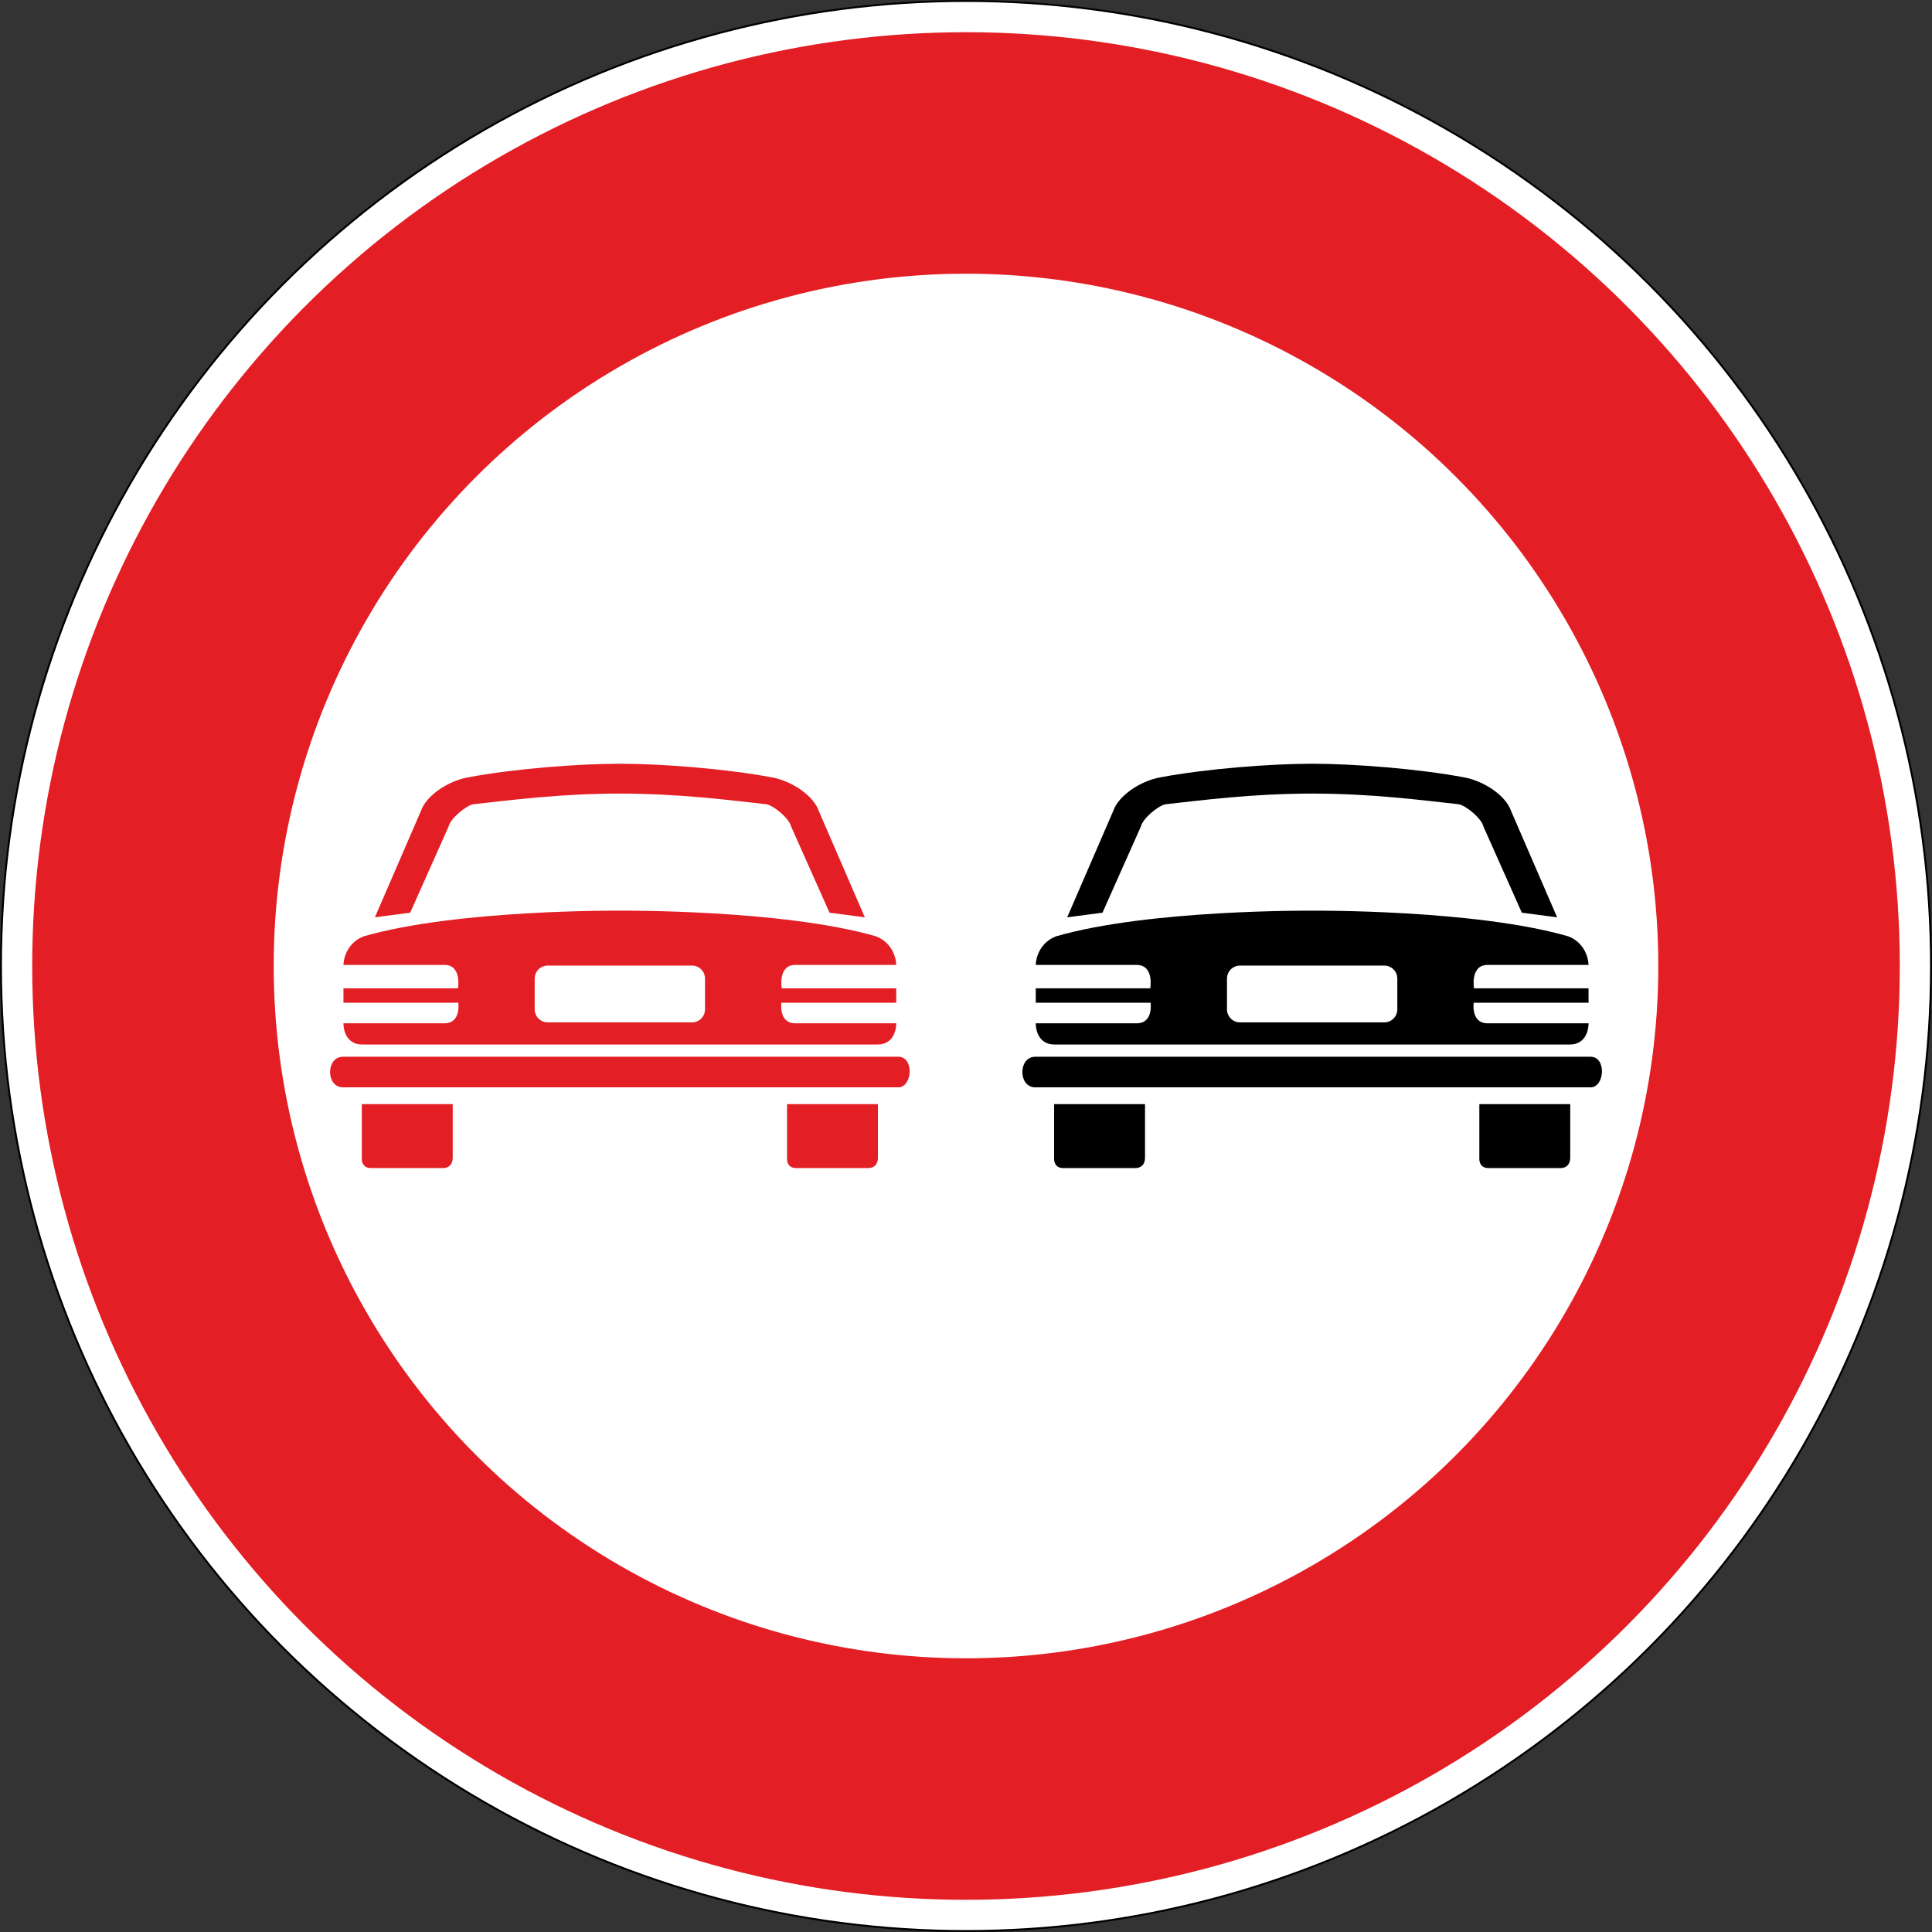
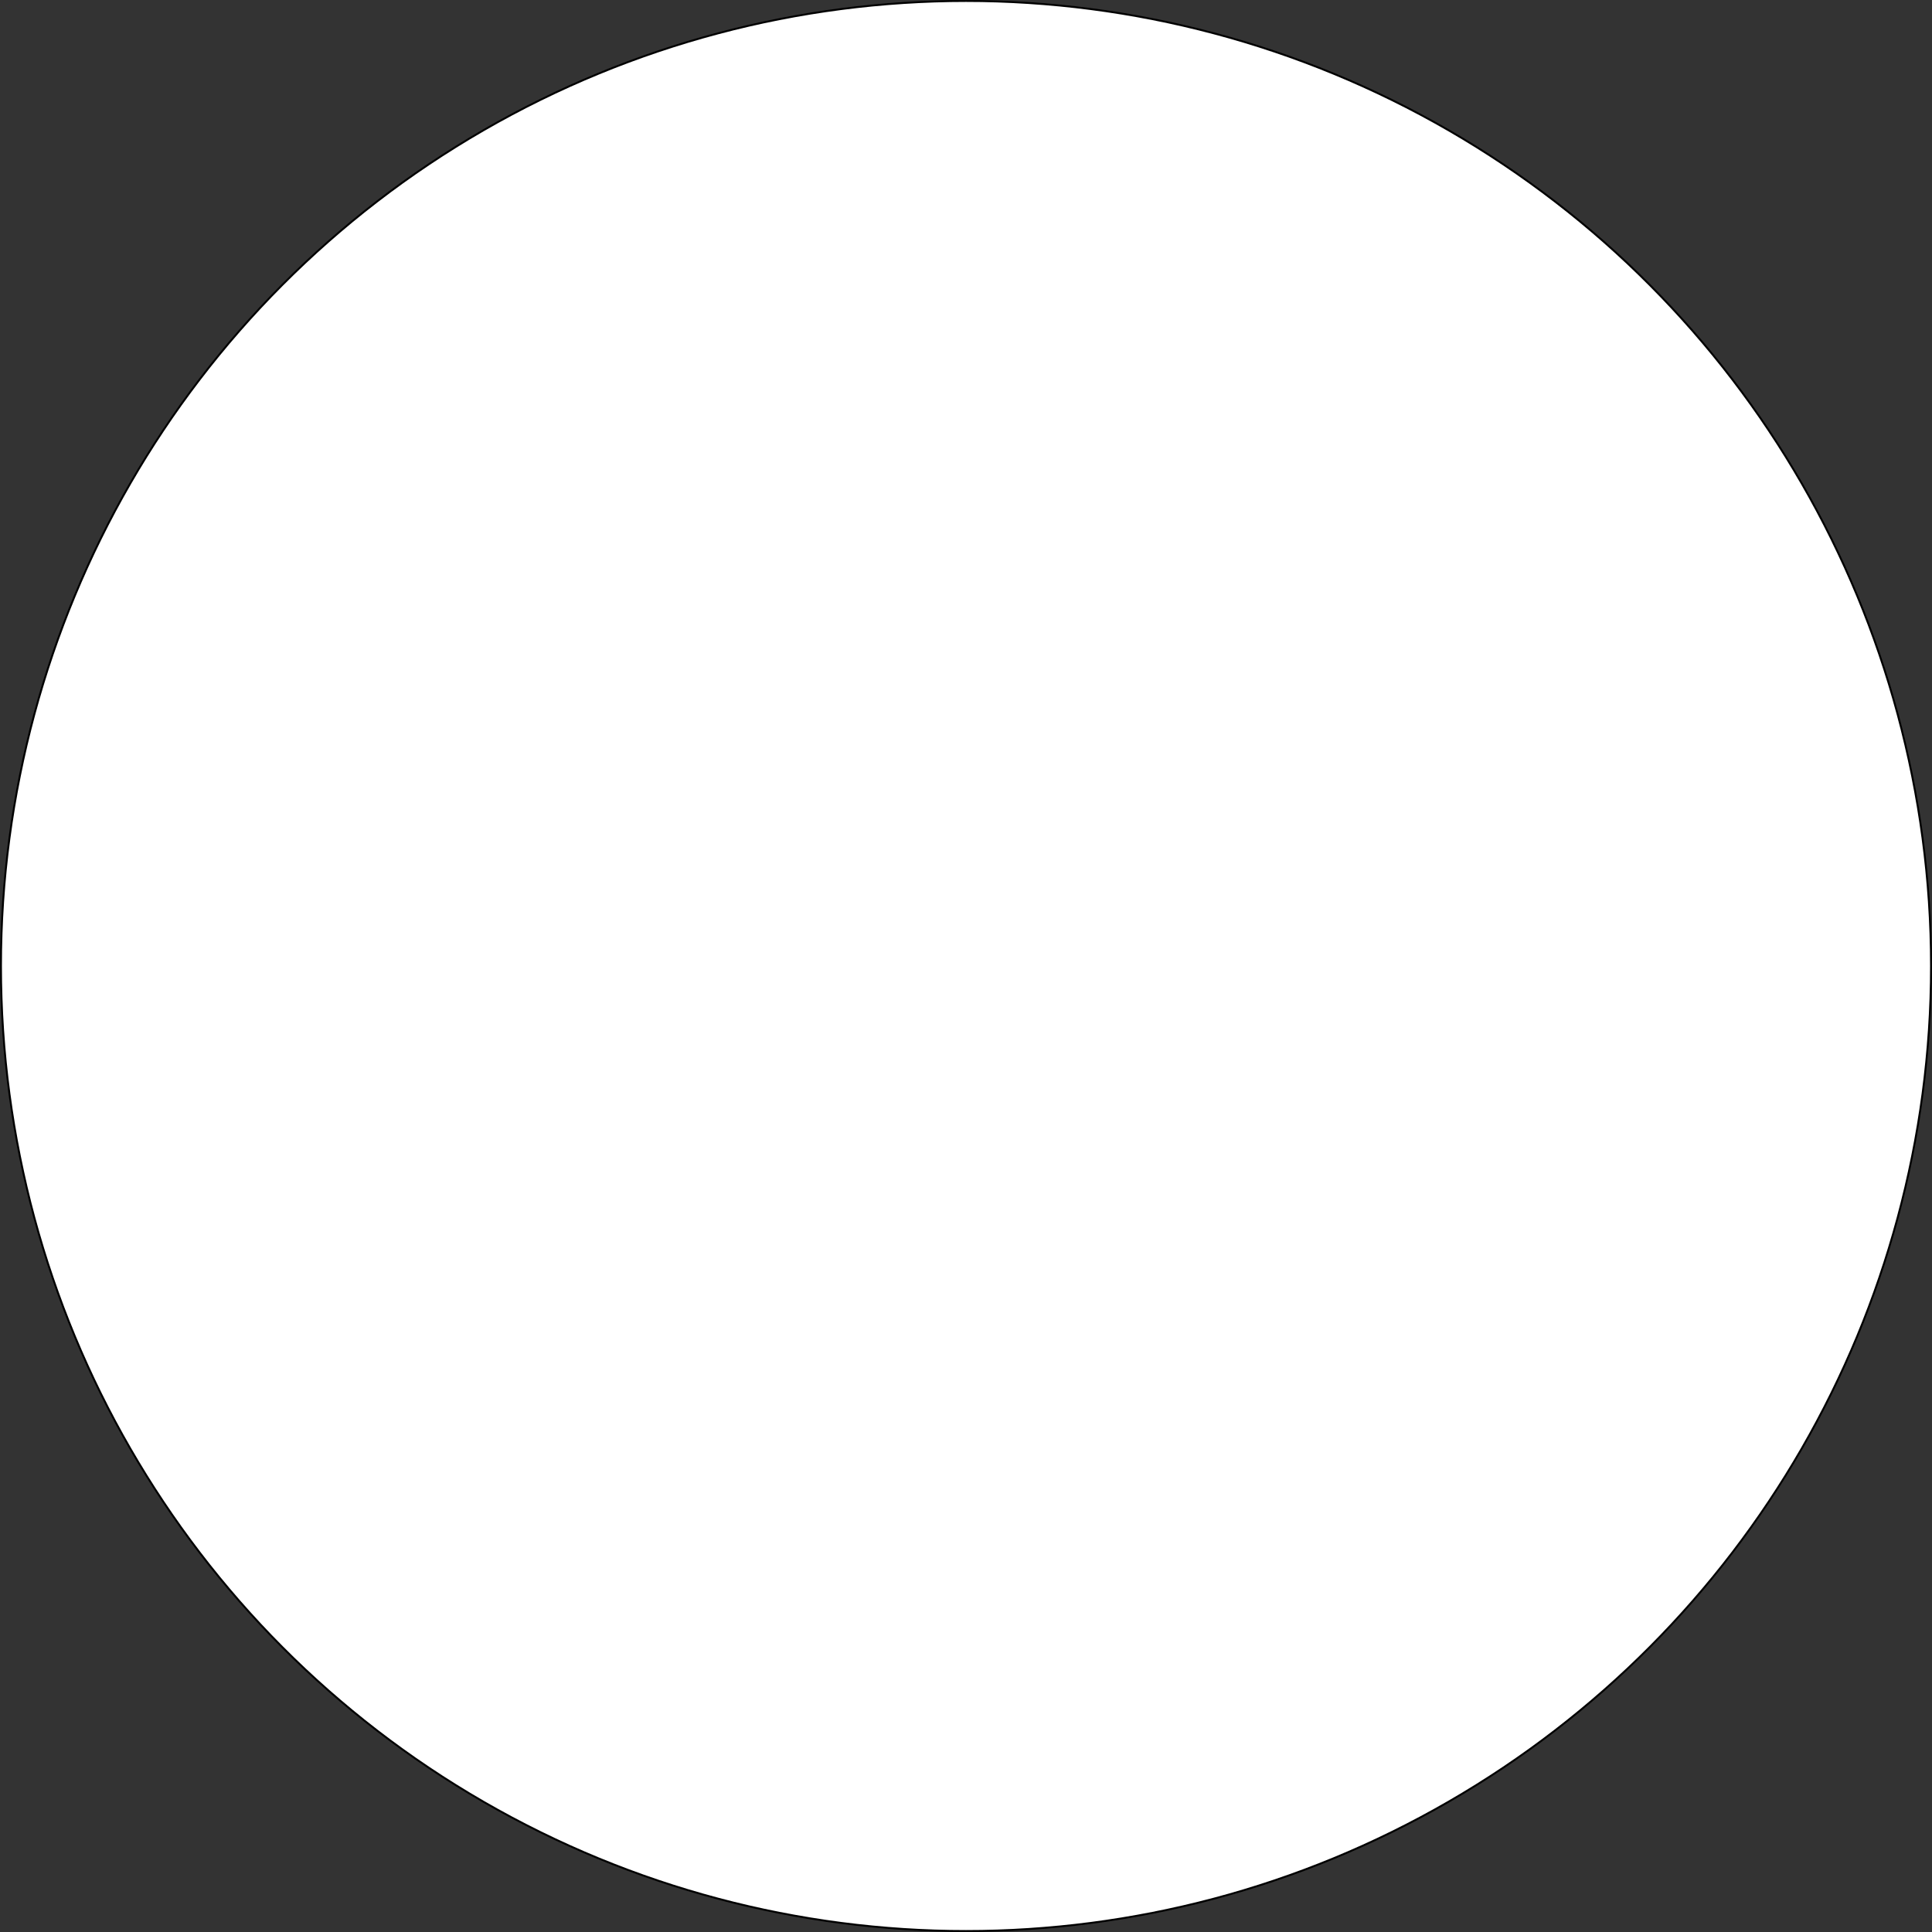
<svg xmlns="http://www.w3.org/2000/svg" xmlns:ns1="http://www.inkscape.org/namespaces/inkscape" xmlns:ns2="http://sodipodi.sourceforge.net/DTD/sodipodi-0.dtd" width="600mm" height="600mm" viewBox="0 0 600 600" version="1.1" id="svg78874" ns1:export-filename="Fig. 52 156-1990.svg" ns1:export-xdpi="96" ns1:export-ydpi="96">
  <rect x="0" y="0" width="600" height="600" fill="#333333" stroke="none" />
  <ns2:namedview id="namedview78876" pagecolor="#ffffff" bordercolor="#000000" borderopacity="0.25" ns1:showpageshadow="2" ns1:pageopacity="0.0" ns1:pagecheckerboard="0" ns1:deskcolor="#d1d1d1" ns1:document-units="mm" showgrid="false" />
  <defs id="defs78871" />
  <g ns1:label="Livello 1" ns1:groupmode="layer" id="layer1" transform="translate(223.435,122.294)">
    <g id="g208324" transform="translate(-4023.435,-2623.258)">
      <g id="g9809" transform="translate(2300,3500.964)">
        <circle style="fill:#ffffff;stroke:#000000;stroke-width:0.598" id="circle9803" cx="1800" cy="-700" r="299.701" />
-         <circle style="fill:#e31e24;fill-opacity:1;stroke:#e31e24;stroke-width:0.578;stroke-opacity:1" id="circle9805" cx="1800" cy="-700" r="289.711" />
        <circle style="fill:#ffffff;fill-opacity:1;stroke:#ffffff;stroke-width:0.428;stroke-opacity:1" id="circle9807" cx="1800" cy="-700" r="214.786" />
      </g>
-       <path style="fill:#e31e24;fill-opacity:1;fill-rule:evenodd;stroke:none;stroke-width:3.521" d="m 4078.963,2829.147 c 2.519,0 3.615,2.377 3.533,4.753 -0.082,2.373 -1.342,4.75 -3.533,4.75 H 3906.538 c -2.692,0 -4.038,-2.377 -4.038,-4.75 0,-2.377 1.346,-4.753 4.038,-4.753 z m -108.879,-28.31 h 44.833 c 2.226,0 4.03,1.803 4.03,4.028 v 9.57 c 0,2.225 -1.804,4.032 -4.03,4.032 h -44.833 c -2.226,0 -4.03,-1.806 -4.03,-4.032 v -9.57 c 0,-2.225 1.804,-4.028 4.03,-4.028 z m -29.488,59.605 c 0,3.641 -3.28,3.271 -3.28,3.271 h -22.128 c -3.217,0 -2.823,-3.271 -2.823,-3.271 v -16.581 h 28.232 z m 132.056,0 c 0,3.641 -3.28,3.271 -3.28,3.271 h -22.128 c -3.217,0 -2.823,-3.271 -2.823,-3.271 v -16.581 h 28.232 z m -80.151,-113.028 c -18.66,0 -34.545,2.116 -45.459,3.31 -2.212,0.331 -7.144,4.363 -7.739,6.944 l -11.914,26.736 -10.964,1.444 14.346,-33.141 c 1.588,-4.563 8.136,-9.127 14.486,-10.317 14.297,-2.683 34.13,-4.239 47.245,-4.239 13.115,0 32.948,1.556 47.245,4.239 6.35,1.19 12.898,5.753 14.486,10.317 l 14.346,33.141 -10.964,-1.444 -11.914,-26.736 c -0.596,-2.581 -5.527,-6.613 -7.739,-6.944 -10.914,-1.194 -26.799,-3.31 -45.459,-3.31 z m -79.979,77.926 c -6.073,0 -5.86,-6.581 -5.86,-6.581 h 31.35 c 5.252,0 4.317,-6.394 4.317,-6.394 h -35.667 v -4.475 h 35.568 c 0,0 1.264,-7.257 -4.218,-7.257 h -31.35 c 0.164,-3.841 2.478,-7.444 6.286,-8.877 28.954,-8.401 79.552,-7.975 79.552,-7.975 0,0 50.598,-0.426 79.552,7.975 3.808,1.433 6.122,5.035 6.286,8.877 h -31.35 c -5.482,0 -4.218,7.257 -4.218,7.257 h 35.568 v 4.475 h -35.667 c 0,0 -0.936,6.394 4.317,6.394 h 31.35 c 0,0 0.213,6.581 -5.859,6.581 z" id="path9825" />
-       <path style="fill:#000000;fill-opacity:1;fill-rule:evenodd;stroke:none;stroke-width:3.521" d="m 4293.963,2829.147 c 2.519,0 3.615,2.377 3.533,4.753 -0.082,2.373 -1.342,4.75 -3.533,4.75 H 4121.538 c -2.692,0 -4.038,-2.377 -4.038,-4.75 0,-2.377 1.346,-4.753 4.038,-4.753 z m -108.879,-28.31 h 44.833 c 2.226,0 4.03,1.803 4.03,4.028 v 9.57 c 0,2.225 -1.804,4.032 -4.03,4.032 h -44.833 c -2.226,0 -4.03,-1.806 -4.03,-4.032 v -9.57 c 0,-2.225 1.804,-4.028 4.03,-4.028 z m -29.488,59.605 c 0,3.641 -3.28,3.271 -3.28,3.271 h -22.128 c -3.217,0 -2.823,-3.271 -2.823,-3.271 v -16.581 h 28.232 z m 132.056,0 c 0,3.641 -3.28,3.271 -3.28,3.271 h -22.128 c -3.217,0 -2.823,-3.271 -2.823,-3.271 v -16.581 h 28.232 z m -80.151,-113.028 c -18.66,0 -34.545,2.116 -45.459,3.31 -2.212,0.331 -7.144,4.363 -7.739,6.944 l -11.914,26.736 -10.964,1.444 14.346,-33.141 c 1.588,-4.563 8.136,-9.127 14.486,-10.317 14.297,-2.683 34.13,-4.239 47.245,-4.239 13.115,0 32.948,1.556 47.245,4.239 6.35,1.19 12.898,5.753 14.486,10.317 l 14.346,33.141 -10.964,-1.444 -11.914,-26.736 c -0.596,-2.581 -5.527,-6.613 -7.739,-6.944 -10.914,-1.194 -26.799,-3.31 -45.459,-3.31 z m -79.979,77.926 c -6.073,0 -5.86,-6.581 -5.86,-6.581 h 31.35 c 5.252,0 4.317,-6.394 4.317,-6.394 h -35.667 v -4.475 h 35.568 c 0,0 1.264,-7.257 -4.218,-7.257 h -31.35 c 0.164,-3.841 2.478,-7.444 6.286,-8.877 28.954,-8.401 79.552,-7.975 79.552,-7.975 0,0 50.598,-0.426 79.552,7.975 3.808,1.433 6.122,5.035 6.286,8.877 h -31.35 c -5.482,0 -4.218,7.257 -4.218,7.257 h 35.568 v 4.475 h -35.667 c 0,0 -0.936,6.394 4.317,6.394 h 31.35 c 0,0 0.213,6.581 -5.859,6.581 z" id="path208316" />
    </g>
  </g>
</svg>